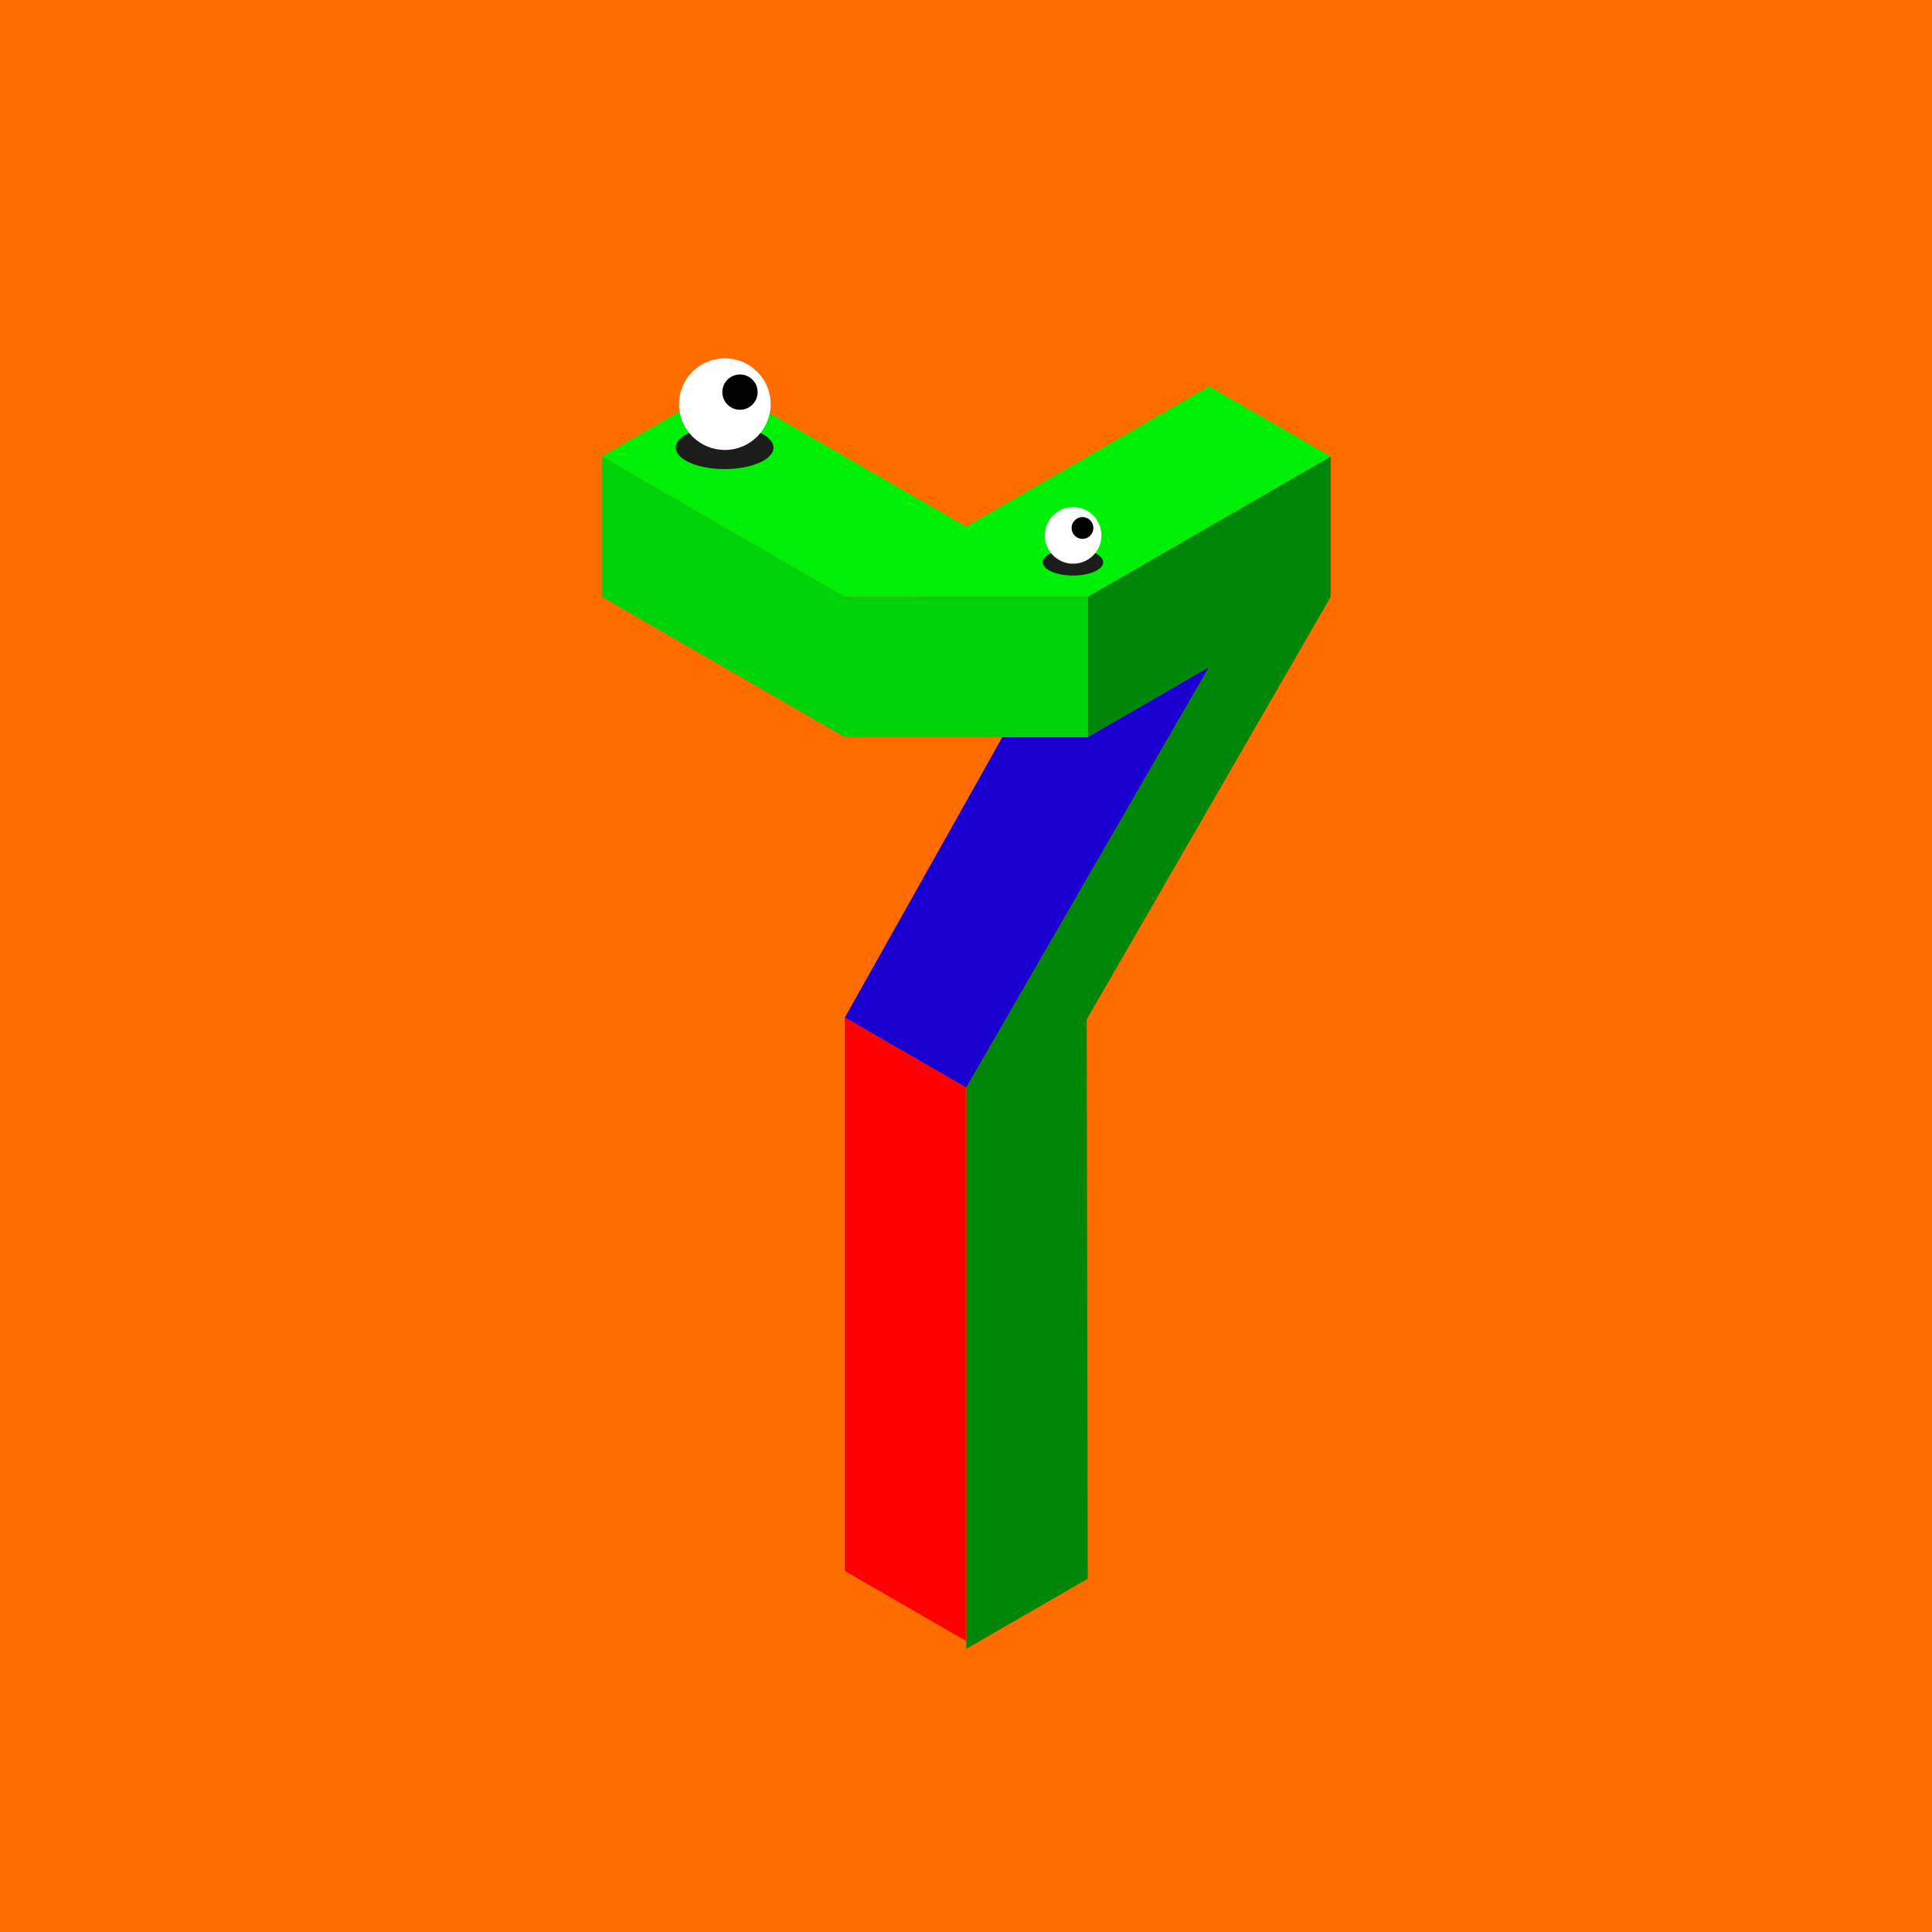
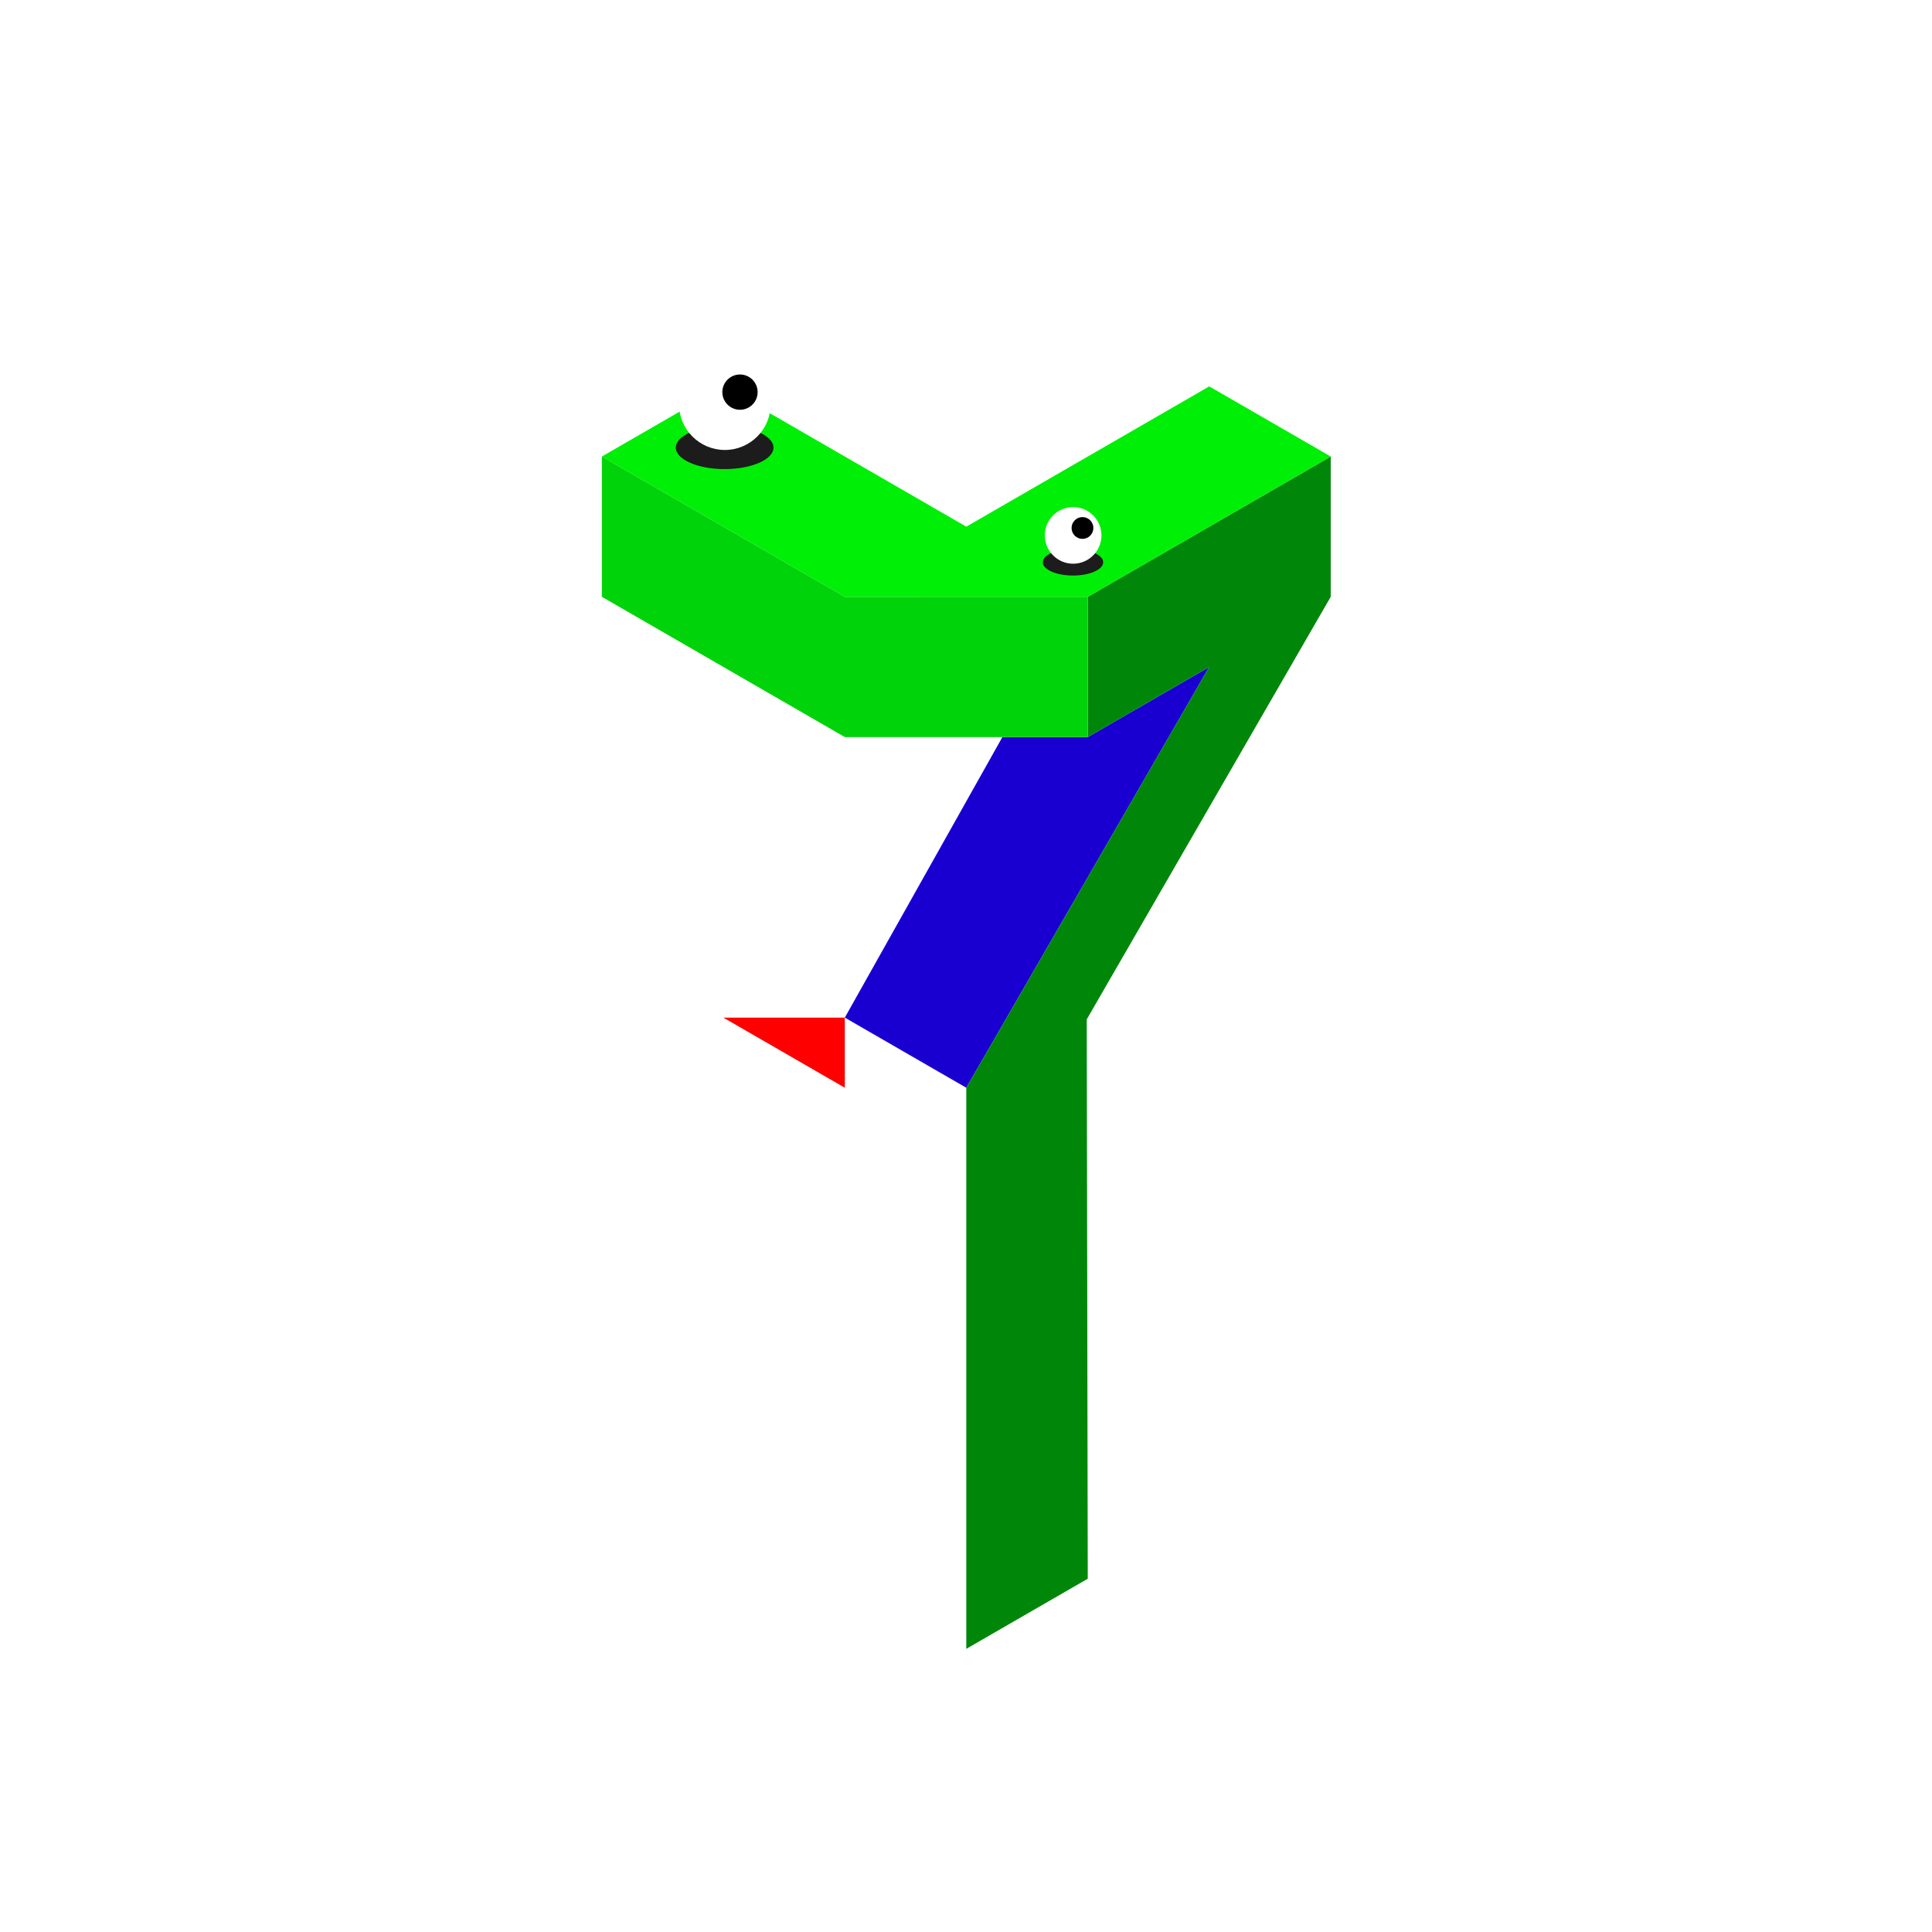
<svg xmlns="http://www.w3.org/2000/svg" viewBox="0 0 1117.09 1117.09">
-   <path d="M0 0h1117.09v1117.09H0z" fill="#ff6d00" data-name="Layer 2" />
  <g data-name="Layer 40">
    <path d="m488.47 588.39 91.12-162.21h49.36l70.24-40.56-140.48 243.32-70.24-40.55z" fill="#1900d1" fill-rule="evenodd" />
    <path d="M769.43 345.07 628.36 589.41l.59 323.41-70.24 40.55V628.94l140.48-243.32-70.24 40.56v-81.11l140.48-81.11v81.11z" fill="#00870a" fill-rule="evenodd" />
    <path d="m699.19 223.41-140.48 81.11-140.48-81.11-70.24 40.55 140.48 81.11h140.48l140.48-81.11-70.24-40.55z" fill="#00ef06" fill-rule="evenodd" />
    <path d="M628.95 426.18v-81.11l-140.43.03-140.53-81.14v81.11l140.5 81.12 140.46-.01z" fill="#00d30a" fill-rule="evenodd" />
-     <path d="M488.47 588.39v319.94l70.24 40.55V628.94l-70.24-40.55z" fill="red" fill-rule="evenodd" />
+     <path d="M488.47 588.39v319.94V628.94l-70.24-40.55z" fill="red" fill-rule="evenodd" />
    <ellipse fill="#1c1c1c" cx="418.99" cy="258.8" rx="28.24" ry="12.43" />
    <circle fill="#fff" cx="419.11" cy="233.68" r="26.49" />
    <circle cx="427.86" cy="226.73" r="10.2" />
    <ellipse fill="#1c1c1c" cx="620.41" cy="325.1" rx="17.45" ry="7.68" />
    <circle fill="#fff" cx="620.49" cy="309.57" r="16.37" />
    <circle cx="625.89" cy="305.28" r="6.3" />
  </g>
</svg>